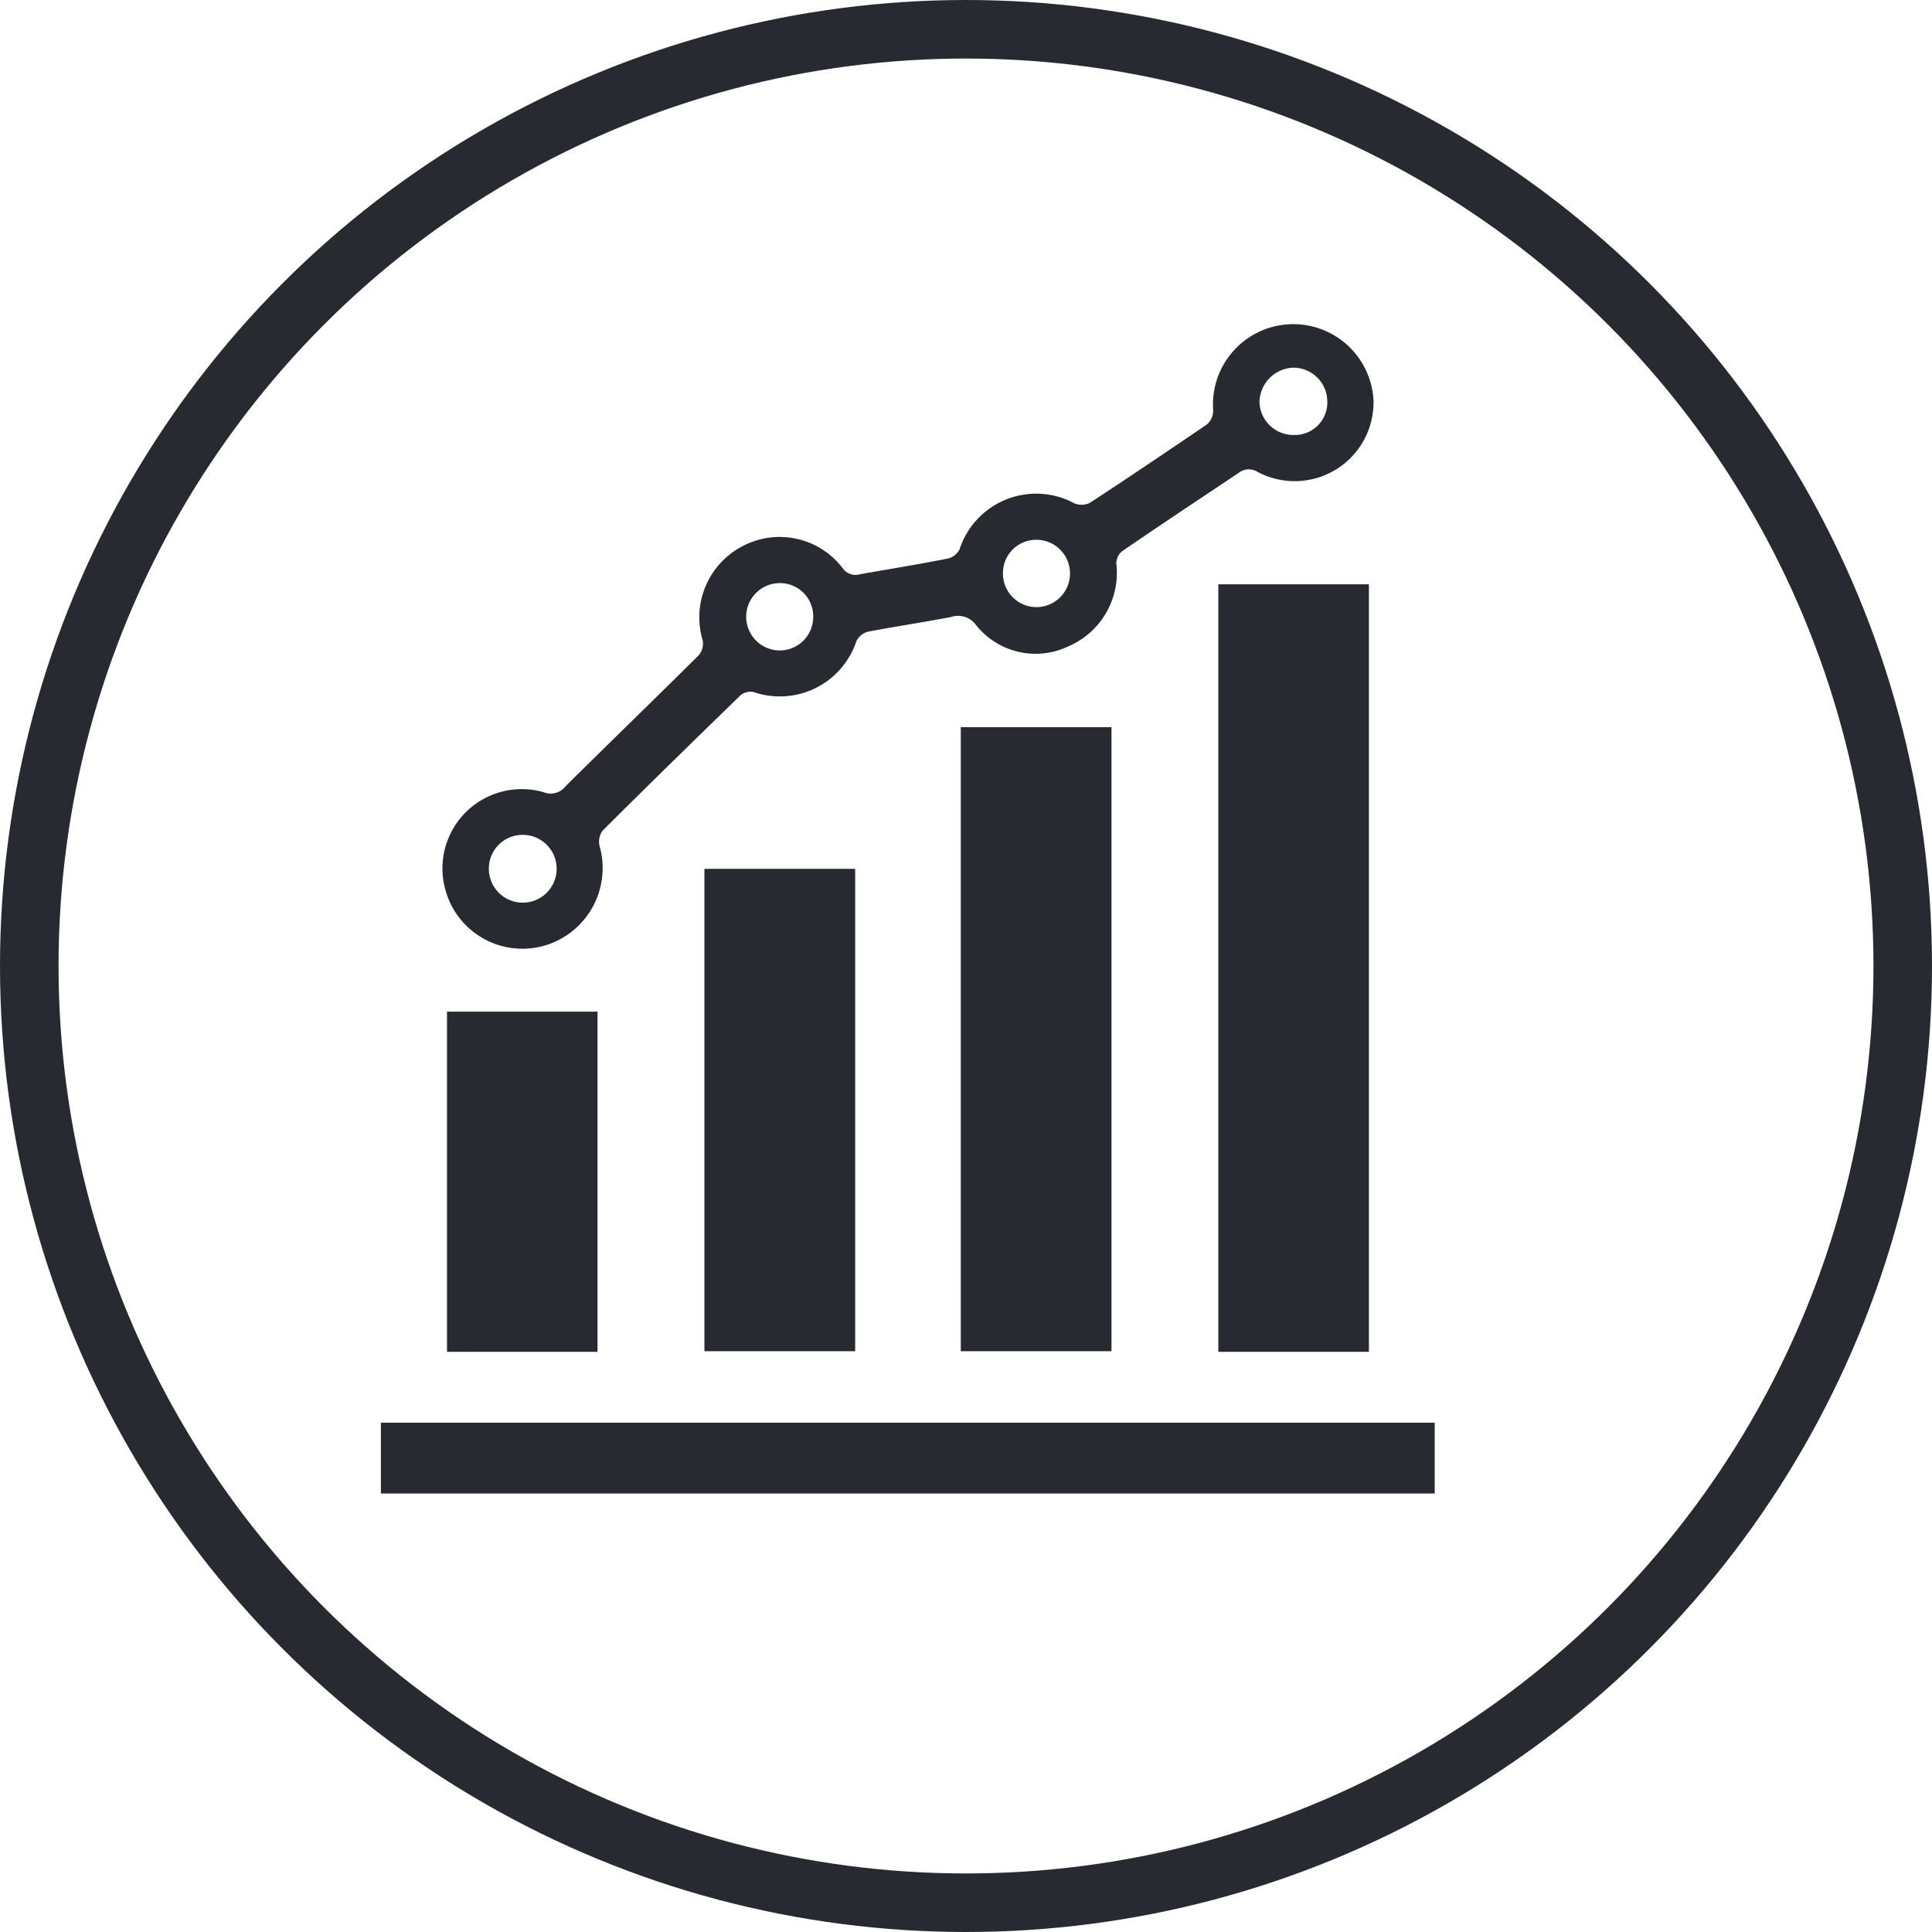
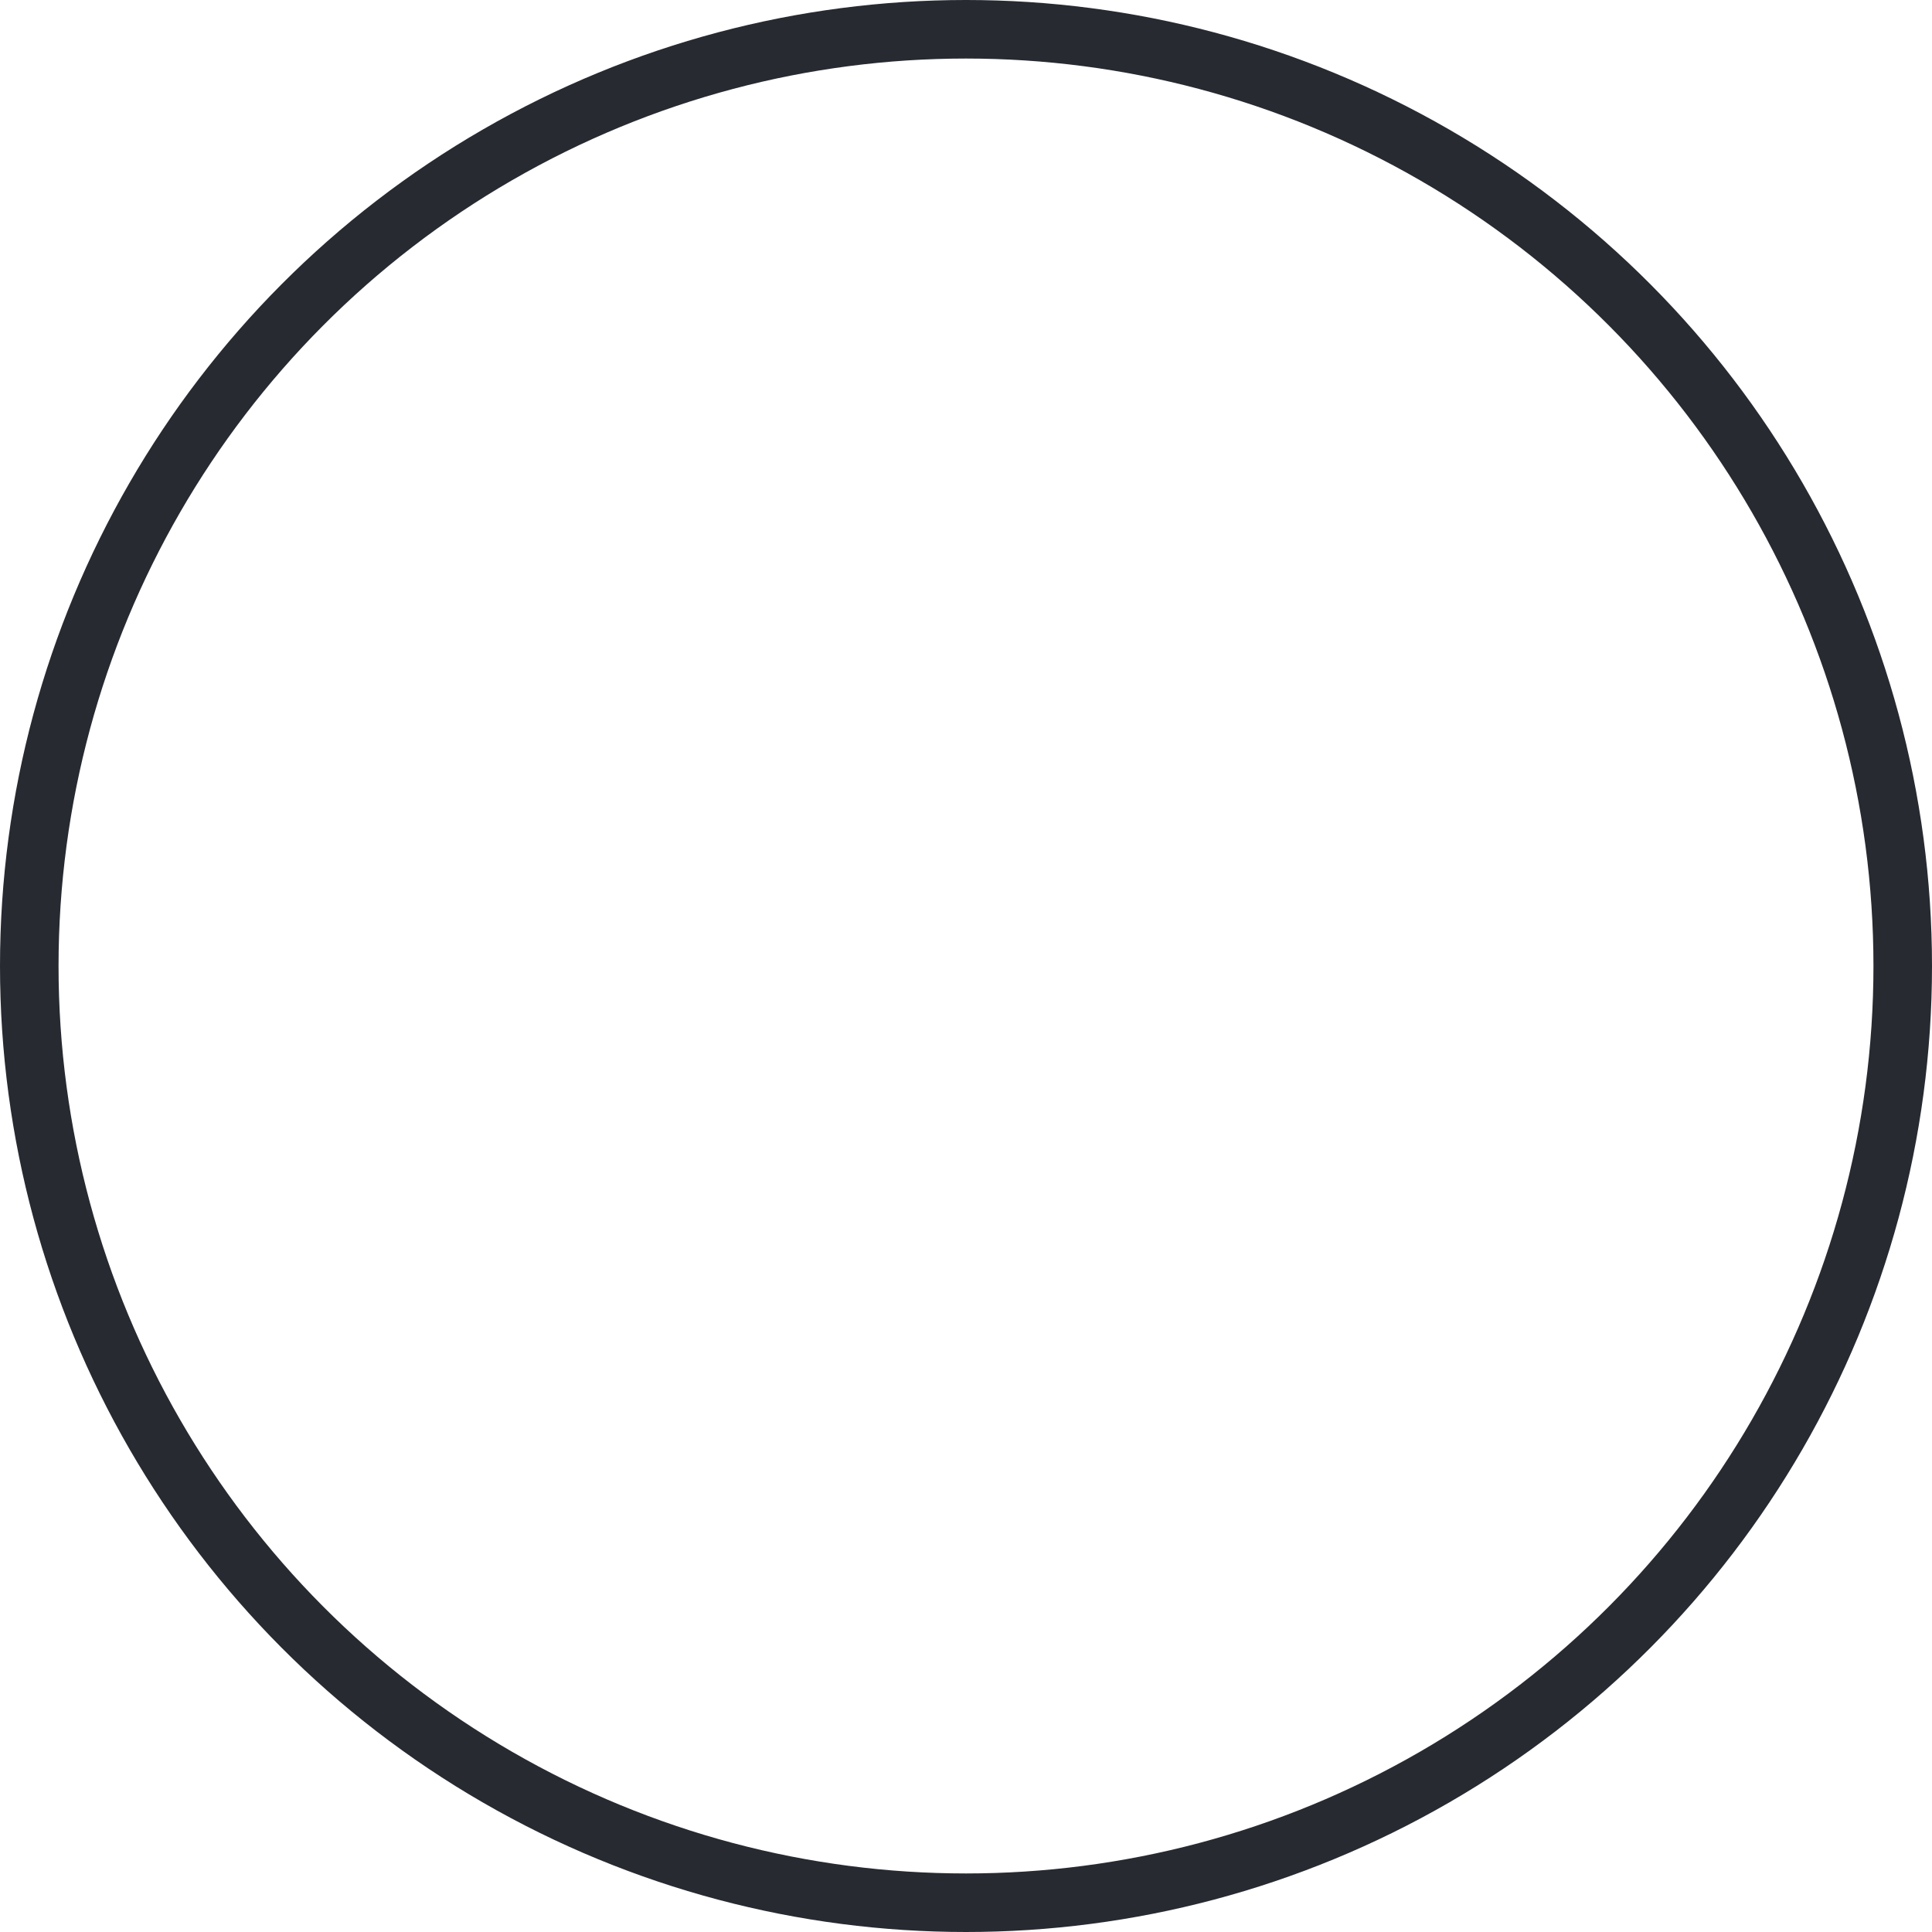
<svg xmlns="http://www.w3.org/2000/svg" id="组_19" data-name="组 19" width="33" height="33" viewBox="0 0 33 33">
  <defs>
    <style>
      .cls-1 {
        fill: #272a31;
        fill-rule: evenodd;
      }

      .cls-2 {
        fill: none;
        stroke: #272a31;
        stroke-width: 1px;
      }
    </style>
  </defs>
-   <path id="形状_23" data-name="形状 23" class="cls-1" d="M744.882,1665.59H742.31v-13.11h2.572v13.11Zm-6.971-.01v-10.66h2.574v10.66h-2.574Zm7.05-16.23a1.347,1.347,0,0,1-1.981,1.21,0.281,0.281,0,0,0-.327.02c-0.658.44-1.322,0.88-1.979,1.33a0.272,0.272,0,0,0-.107.21,1.366,1.366,0,0,1-.818,1.42,1.3,1.3,0,0,1-1.575-.36,0.379,0.379,0,0,0-.434-0.14c-0.471.09-.945,0.16-1.415,0.25a0.3,0.3,0,0,0-.2.17,1.378,1.378,0,0,1-1.755.86,0.279,0.279,0,0,0-.215.05c-0.793.77-1.582,1.54-2.364,2.32a0.324,0.324,0,0,0-.05.26,1.38,1.38,0,0,1-.933,1.7,1.364,1.364,0,0,1-1.708-.98,1.354,1.354,0,0,1,1.68-1.64,0.323,0.323,0,0,0,.38-0.1c0.756-.75,1.522-1.49,2.277-2.24a0.314,0.314,0,0,0,.066-0.25,1.37,1.37,0,0,1,.678-1.61,1.355,1.355,0,0,1,1.709.37,0.267,0.267,0,0,0,.294.11c0.5-.09,1.006-0.17,1.507-0.27a0.3,0.3,0,0,0,.2-0.16,1.375,1.375,0,0,1,1.965-.78,0.33,0.33,0,0,0,.258-0.01c0.673-.44,1.34-0.89,2-1.34a0.311,0.311,0,0,0,.108-0.24A1.372,1.372,0,1,1,744.961,1649.35Zm-6.33,2.95a0.573,0.573,0,0,0,.58.57,0.575,0.575,0,1,0-.019-1.15A0.568,0.568,0,0,0,738.631,1652.3Zm-3.241.75a0.567,0.567,0,0,0-.556-0.59,0.575,0.575,0,1,0-.027,1.15A0.572,0.572,0,0,0,735.39,1653.05Zm-5.54,4.28a0.579,0.579,0,1,0,.578-0.57A0.576,0.576,0,0,0,729.85,1657.33Zm14.321-7.98a0.58,0.58,0,0,0-.581-0.57,0.6,0.6,0,0,0-.577.58,0.58,0.58,0,0,0,.6.57A0.555,0.555,0,0,0,744.171,1649.35Zm-16.165,18.66v-1.21h18v1.21h-18Zm5.526-10.67h2.575v8.24h-2.575v-8.24Zm-1.826,8.25h-2.571v-5.81h2.571v5.81Z" transform="translate(-721.5 -1642.5)" />
  <circle id="椭圆_2_拷贝" data-name="椭圆 2 拷贝" class="cls-2" cx="16.5" cy="16.5" r="16" />
</svg>